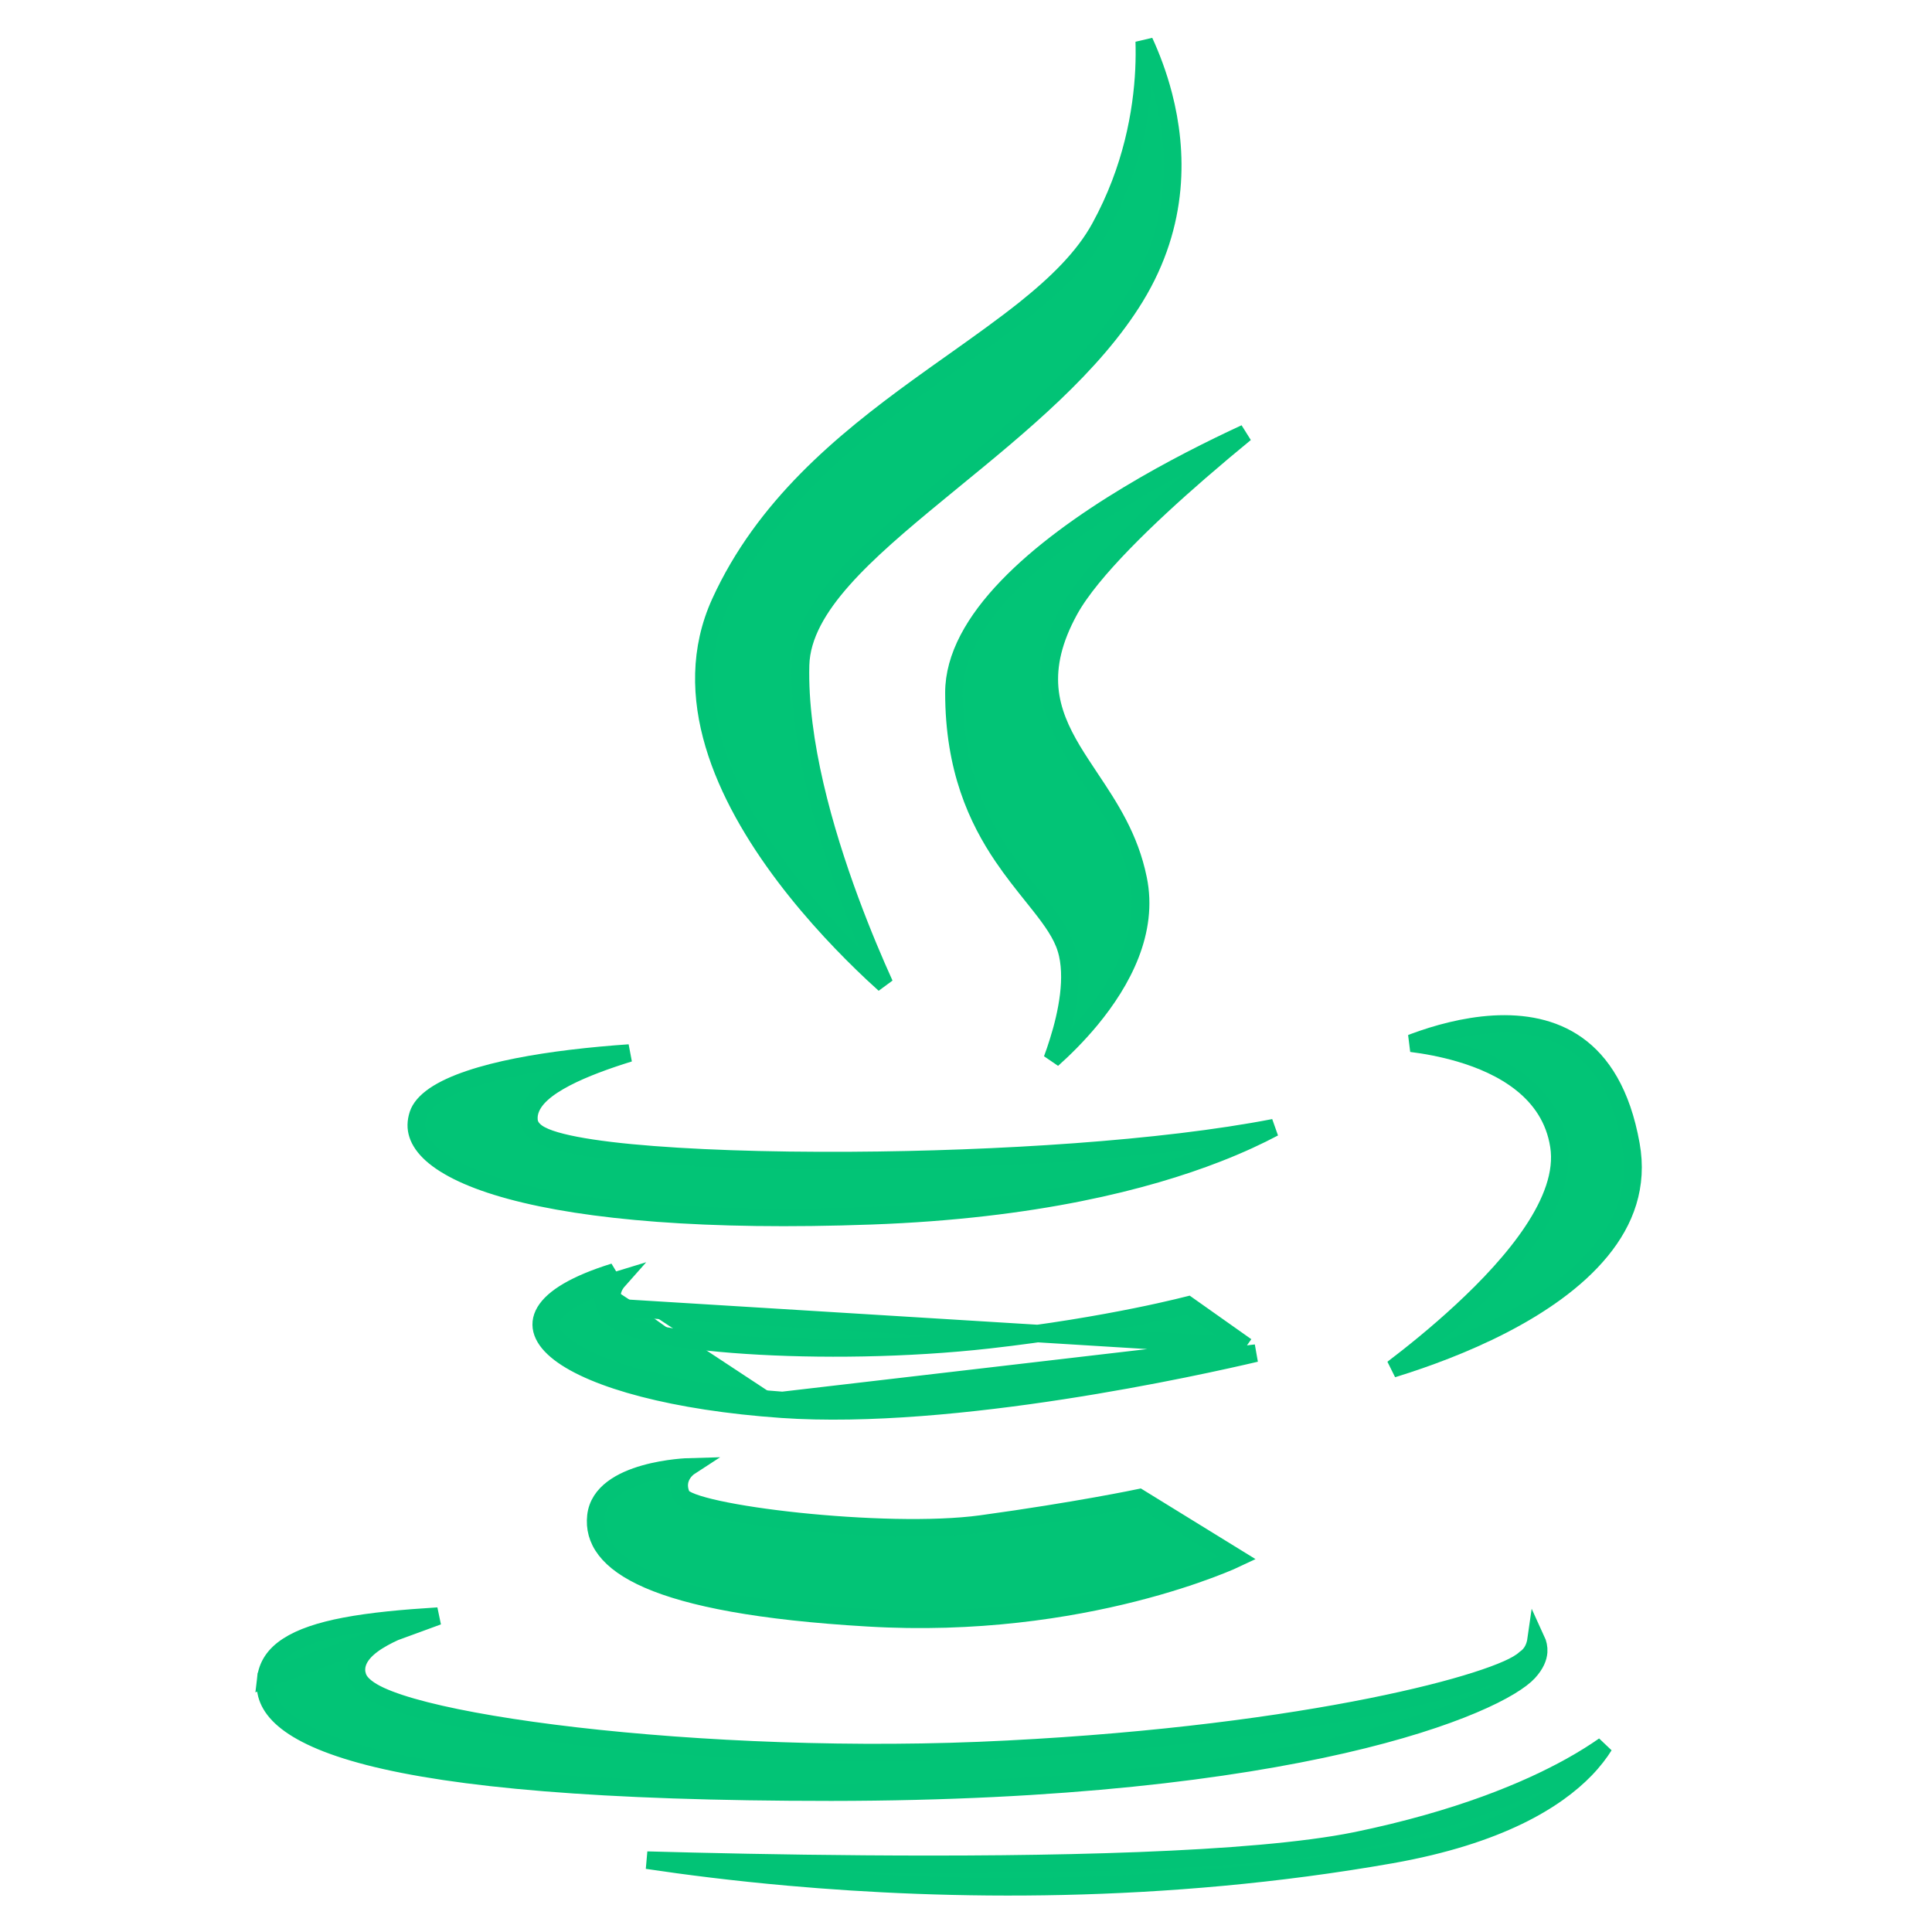
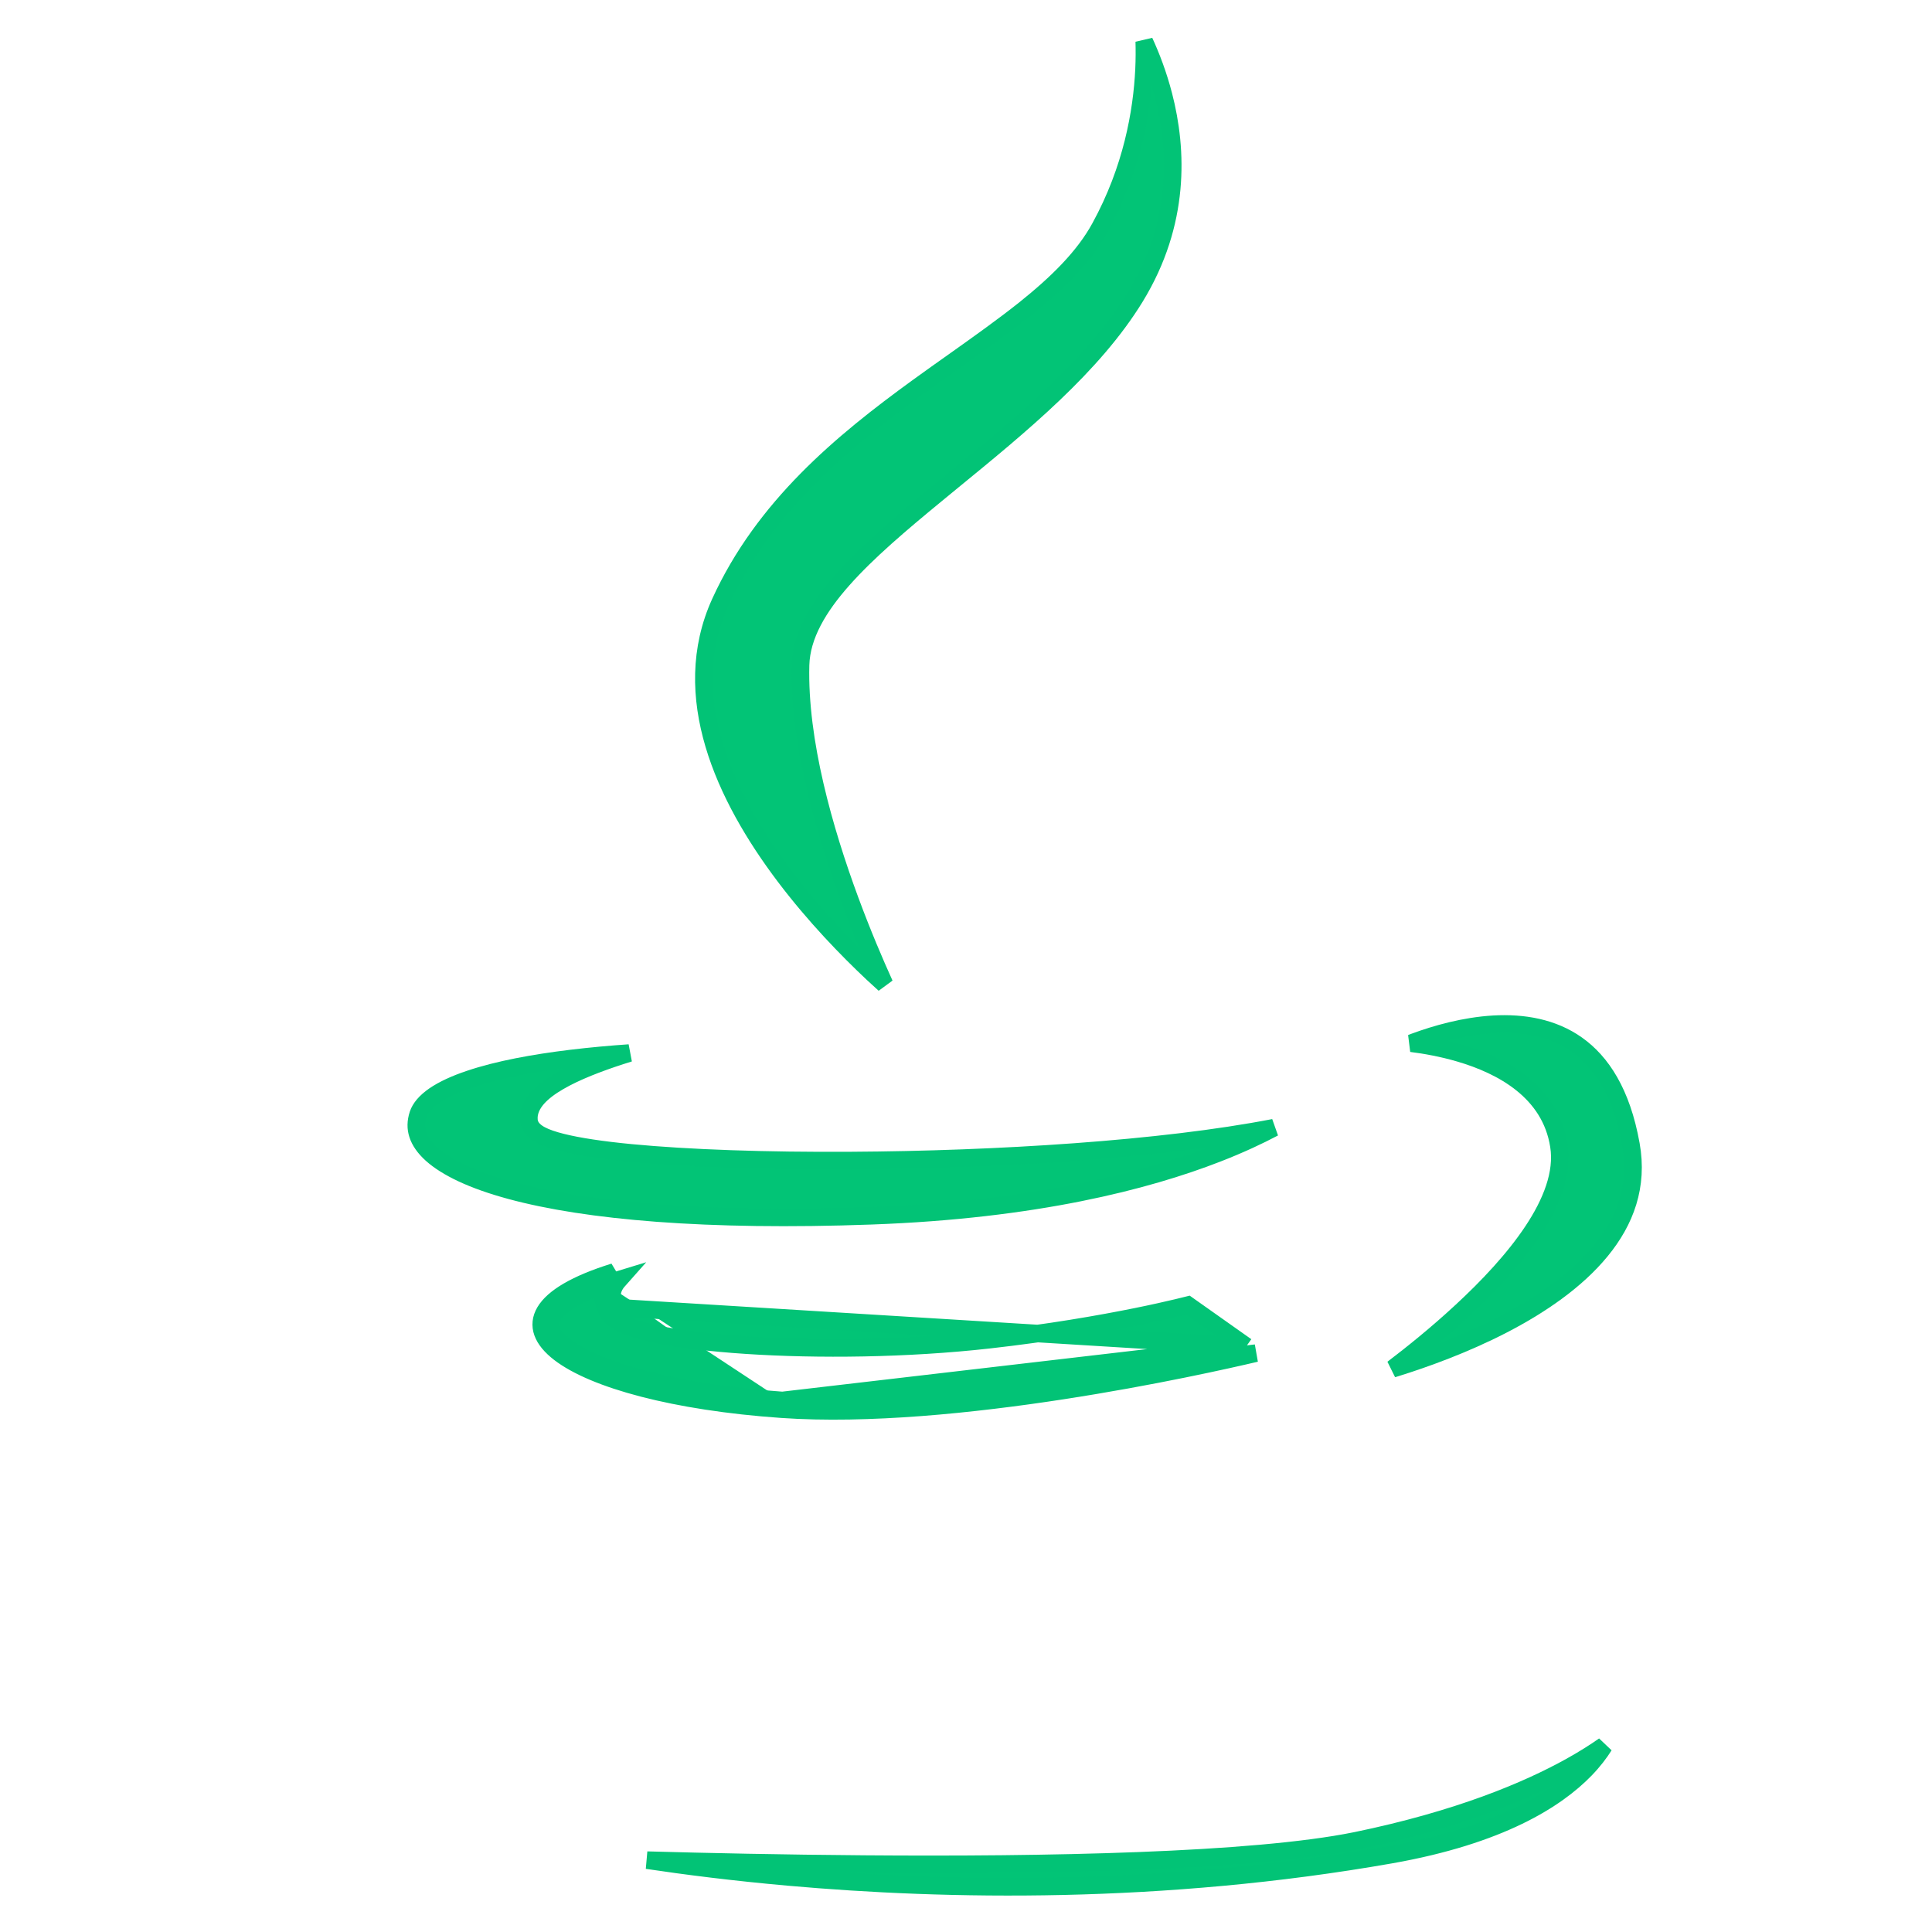
<svg xmlns="http://www.w3.org/2000/svg" width="33" height="33" viewBox="0 0 33 33" fill="none">
  <path d="M13.674 11.36L13.674 11.36C13.64 12.662 14.079 14.189 14.519 15.379C14.73 15.95 14.943 16.447 15.108 16.811C15.044 16.754 14.977 16.692 14.906 16.626C14.474 16.22 13.916 15.646 13.405 14.97C12.374 13.606 11.578 11.883 12.301 10.292C13.046 8.658 14.378 7.556 15.676 6.614C15.882 6.464 16.087 6.319 16.289 6.176C16.721 5.869 17.138 5.573 17.508 5.278C18.051 4.843 18.513 4.394 18.791 3.884C19.336 2.889 19.506 1.913 19.541 1.186C19.549 1.012 19.549 0.852 19.545 0.709C19.66 0.958 19.782 1.272 19.875 1.633C20.116 2.567 20.162 3.809 19.392 5.071C18.671 6.251 17.431 7.265 16.278 8.208C16.184 8.286 16.09 8.362 15.997 8.439C15.389 8.939 14.819 9.421 14.398 9.896C13.98 10.367 13.688 10.853 13.674 11.36Z" fill="#02C476" stroke="#02C376" stroke-width="0.3" />
-   <path d="M18.211 16.204L18.21 16.203C18.134 15.956 17.963 15.719 17.771 15.475C17.724 15.416 17.676 15.356 17.627 15.294C17.468 15.095 17.297 14.882 17.129 14.634C16.695 13.994 16.294 13.135 16.294 11.831C16.294 11.22 16.644 10.608 17.205 10.024C17.764 9.442 18.514 8.907 19.271 8.451C19.991 8.017 20.712 7.658 21.27 7.4C21.033 7.594 20.766 7.818 20.489 8.058C20.051 8.438 19.589 8.86 19.191 9.27C18.796 9.677 18.454 10.081 18.266 10.423L18.266 10.423C17.989 10.928 17.896 11.359 17.929 11.754C17.963 12.147 18.121 12.488 18.316 12.815C18.413 12.976 18.518 13.133 18.624 13.293C18.954 13.788 19.295 14.301 19.44 15.01L19.44 15.01C19.627 15.908 19.169 16.763 18.631 17.414C18.405 17.687 18.17 17.918 17.973 18.094C18.008 18 18.044 17.897 18.077 17.788C18.154 17.545 18.222 17.27 18.255 16.997C18.287 16.727 18.285 16.449 18.211 16.204Z" fill="#02C476" stroke="#02C376" stroke-width="0.3" />
  <path d="M9.035 19.137L9.035 19.137C9.047 19.266 9.154 19.343 9.235 19.386C9.326 19.435 9.449 19.476 9.593 19.512C9.882 19.585 10.288 19.645 10.777 19.692C11.758 19.786 13.093 19.832 14.537 19.823C17.019 19.809 19.845 19.634 21.759 19.262C21.508 19.395 21.187 19.547 20.788 19.702C19.588 20.169 17.683 20.665 14.882 20.766C12.07 20.868 10.016 20.686 8.72 20.334C8.07 20.158 7.627 19.943 7.372 19.714C7.246 19.6 7.171 19.487 7.136 19.378C7.101 19.271 7.102 19.158 7.142 19.035L7.142 19.035C7.178 18.927 7.267 18.819 7.42 18.713C7.573 18.609 7.777 18.515 8.022 18.433C8.51 18.268 9.131 18.156 9.748 18.081C10.094 18.039 10.435 18.009 10.748 17.987C10.7 18.002 10.651 18.017 10.603 18.033C10.223 18.156 9.836 18.304 9.546 18.473C9.401 18.557 9.272 18.651 9.18 18.755C9.088 18.86 9.021 18.989 9.035 19.137Z" fill="#02C476" stroke="#02C376" stroke-width="0.3" />
  <path d="M27.858 19.551L27.858 19.551C27.985 20.256 27.762 20.854 27.343 21.364C26.921 21.879 26.303 22.3 25.657 22.633C25.012 22.965 24.348 23.205 23.845 23.362C23.826 23.368 23.807 23.374 23.789 23.379C24.123 23.125 24.545 22.786 24.96 22.401C25.412 21.984 25.86 21.509 26.18 21.027C26.496 20.551 26.703 20.043 26.627 19.569C26.482 18.643 25.657 18.2 24.933 17.988C24.636 17.901 24.346 17.849 24.106 17.819C24.124 17.812 24.143 17.805 24.163 17.797C24.526 17.663 25.012 17.524 25.514 17.495C26.016 17.467 26.521 17.55 26.937 17.846C27.351 18.14 27.699 18.66 27.858 19.551Z" fill="#02C476" stroke="#02C376" stroke-width="0.3" />
  <path d="M21.287 22.997L20.291 22.293C20.248 22.304 20.186 22.319 20.105 22.338C19.941 22.377 19.701 22.432 19.397 22.493C18.788 22.616 17.921 22.768 16.888 22.884C15.499 23.04 13.966 23.057 12.745 22.976C12.134 22.936 11.598 22.87 11.195 22.785C10.994 22.742 10.822 22.693 10.688 22.637C10.563 22.584 10.439 22.513 10.379 22.407M21.287 22.997L10.51 22.334M21.287 22.997C21.155 23.028 20.986 23.066 20.786 23.109C20.271 23.221 19.55 23.368 18.725 23.507C17.071 23.787 15.013 24.035 13.364 23.921M21.287 22.997L13.364 23.921M10.379 22.407C10.379 22.407 10.379 22.407 10.379 22.407L10.51 22.334M10.379 22.407C10.38 22.407 10.38 22.407 10.38 22.407L10.51 22.334M10.379 22.407C10.294 22.255 10.284 22.106 10.329 21.973C10.334 21.959 10.339 21.945 10.345 21.932M10.51 22.334C10.401 22.14 10.462 21.98 10.57 21.859C10.491 21.883 10.416 21.907 10.345 21.932M10.345 21.932C10.38 21.852 10.433 21.783 10.489 21.727C7.856 22.546 9.68 23.814 13.354 24.07M10.345 21.932C9.919 22.081 9.65 22.238 9.51 22.386C9.413 22.489 9.389 22.575 9.396 22.646C9.403 22.722 9.451 22.816 9.567 22.923C9.802 23.14 10.26 23.358 10.918 23.538C11.571 23.717 12.402 23.854 13.364 23.921M13.364 23.921C13.364 23.921 13.364 23.921 13.364 23.921L13.354 24.07M13.354 24.07C16.297 24.274 20.504 23.336 21.451 23.113L13.354 24.07Z" fill="#02C476" stroke="#02C376" stroke-width="0.3" />
-   <path d="M11.773 25.055C11.773 25.055 10.267 25.095 10.179 25.895C10.091 26.696 11.107 27.415 14.818 27.632C18.531 27.856 21.132 26.614 21.132 26.614L19.459 25.583C19.459 25.583 18.397 25.807 16.762 26.031C15.128 26.255 11.773 25.854 11.639 25.543C11.504 25.23 11.773 25.055 11.773 25.055Z" fill="#02C476" stroke="#02C376" stroke-width="0.3" />
-   <path d="M7.48 27.605C7.138 27.709 6.8 27.833 6.547 27.973C6.41 28.049 6.288 28.135 6.204 28.235C6.118 28.336 6.062 28.467 6.1 28.614L6.101 28.614C6.123 28.701 6.184 28.767 6.247 28.818C6.312 28.871 6.395 28.919 6.492 28.964C6.684 29.053 6.948 29.139 7.268 29.22C7.909 29.383 8.796 29.533 9.834 29.653C11.913 29.893 14.616 30.015 17.207 29.879C19.799 29.747 21.906 29.458 23.412 29.156C24.164 29.005 24.768 28.851 25.209 28.71C25.429 28.64 25.61 28.573 25.749 28.511C25.875 28.455 25.981 28.396 26.048 28.334C26.172 28.25 26.222 28.123 26.239 28.003C26.27 28.07 26.286 28.141 26.281 28.216C26.274 28.31 26.232 28.427 26.107 28.563C25.987 28.694 25.687 28.893 25.158 29.116C24.636 29.337 23.905 29.577 22.942 29.798C21.015 30.24 18.166 30.608 14.2 30.611C10.225 30.611 7.755 30.377 6.299 30.003C5.57 29.815 5.112 29.597 4.845 29.368C4.587 29.146 4.512 28.918 4.539 28.682L7.48 27.605ZM7.48 27.605C6.88 27.642 6.341 27.692 5.888 27.778C5.47 27.858 5.142 27.967 4.913 28.117C4.691 28.262 4.566 28.444 4.539 28.682L7.48 27.605Z" fill="#02C476" stroke="#02C376" stroke-width="0.3" />
  <path d="M23.154 31.443L23.155 31.443C24.913 31.081 26.088 30.584 26.826 30.174C27.06 30.044 27.25 29.922 27.4 29.817C27.323 29.94 27.219 30.078 27.079 30.223C26.582 30.736 25.62 31.349 23.763 31.678C19.846 32.367 16.17 32.3 13.473 32.06C12.538 31.977 11.721 31.873 11.053 31.773C12.066 31.801 13.372 31.83 14.767 31.84C17.85 31.864 21.391 31.8 23.154 31.443Z" fill="#02C476" stroke="#02C376" stroke-width="0.3" />
</svg>